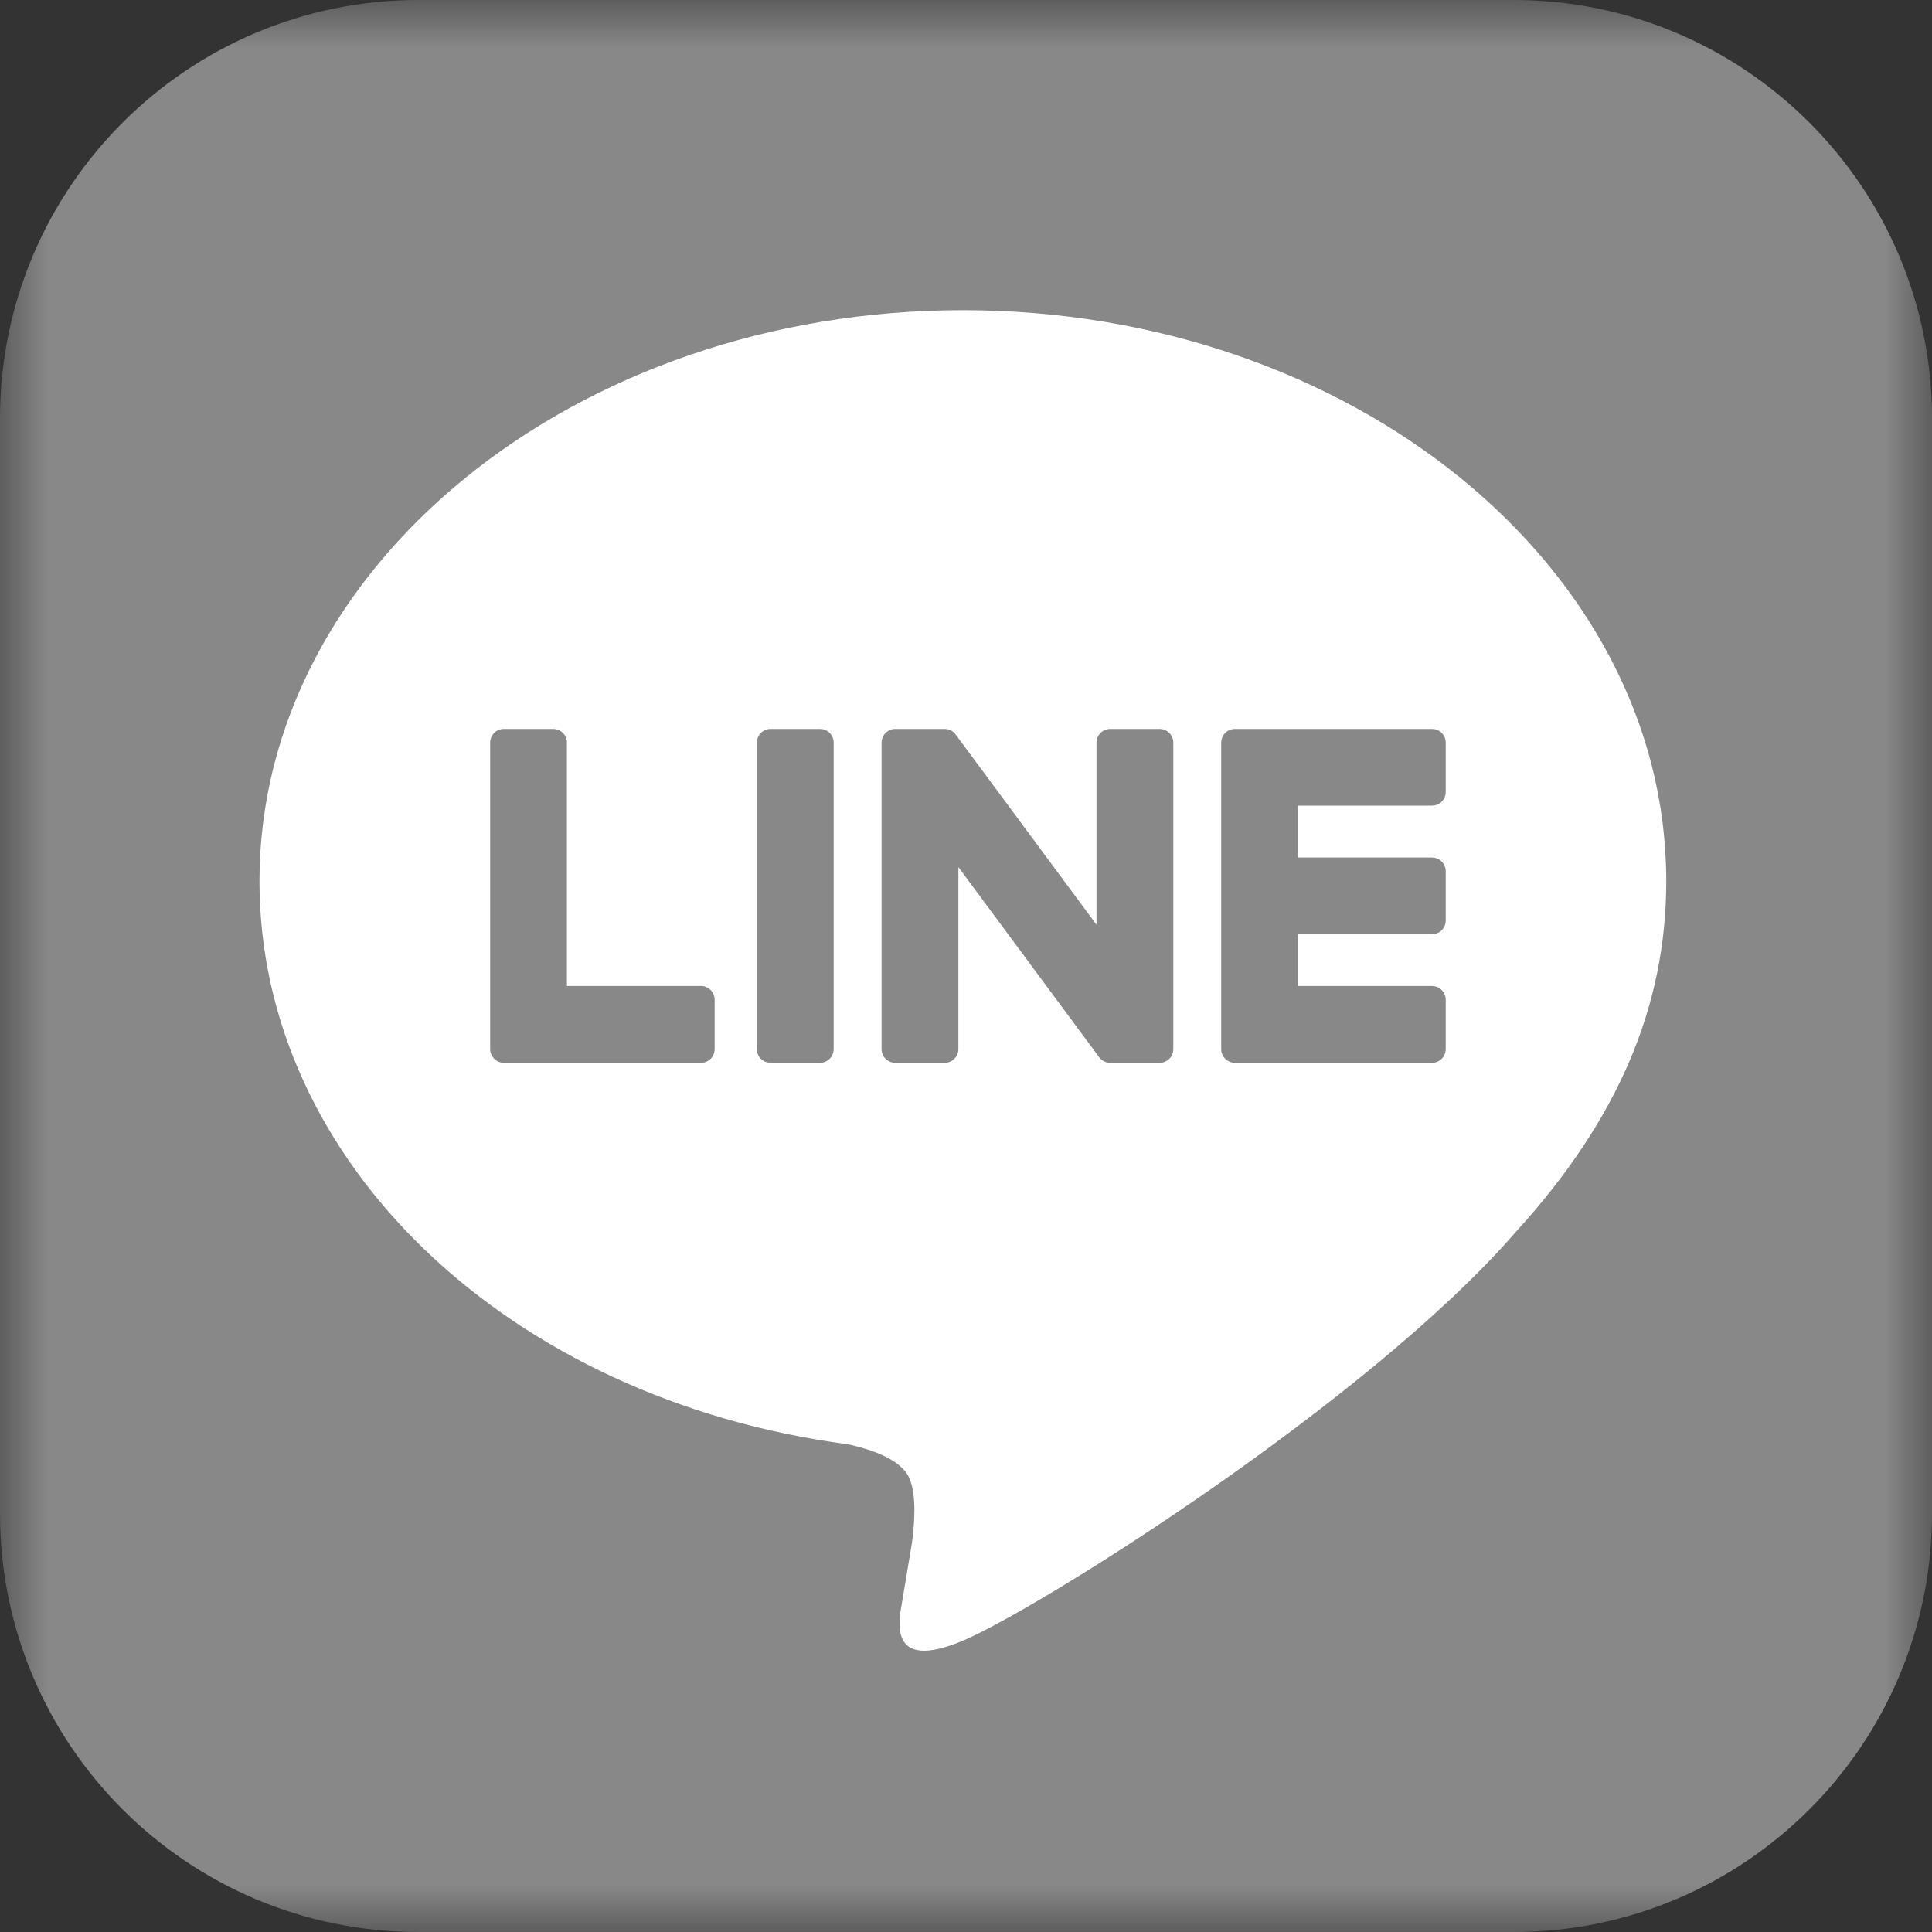
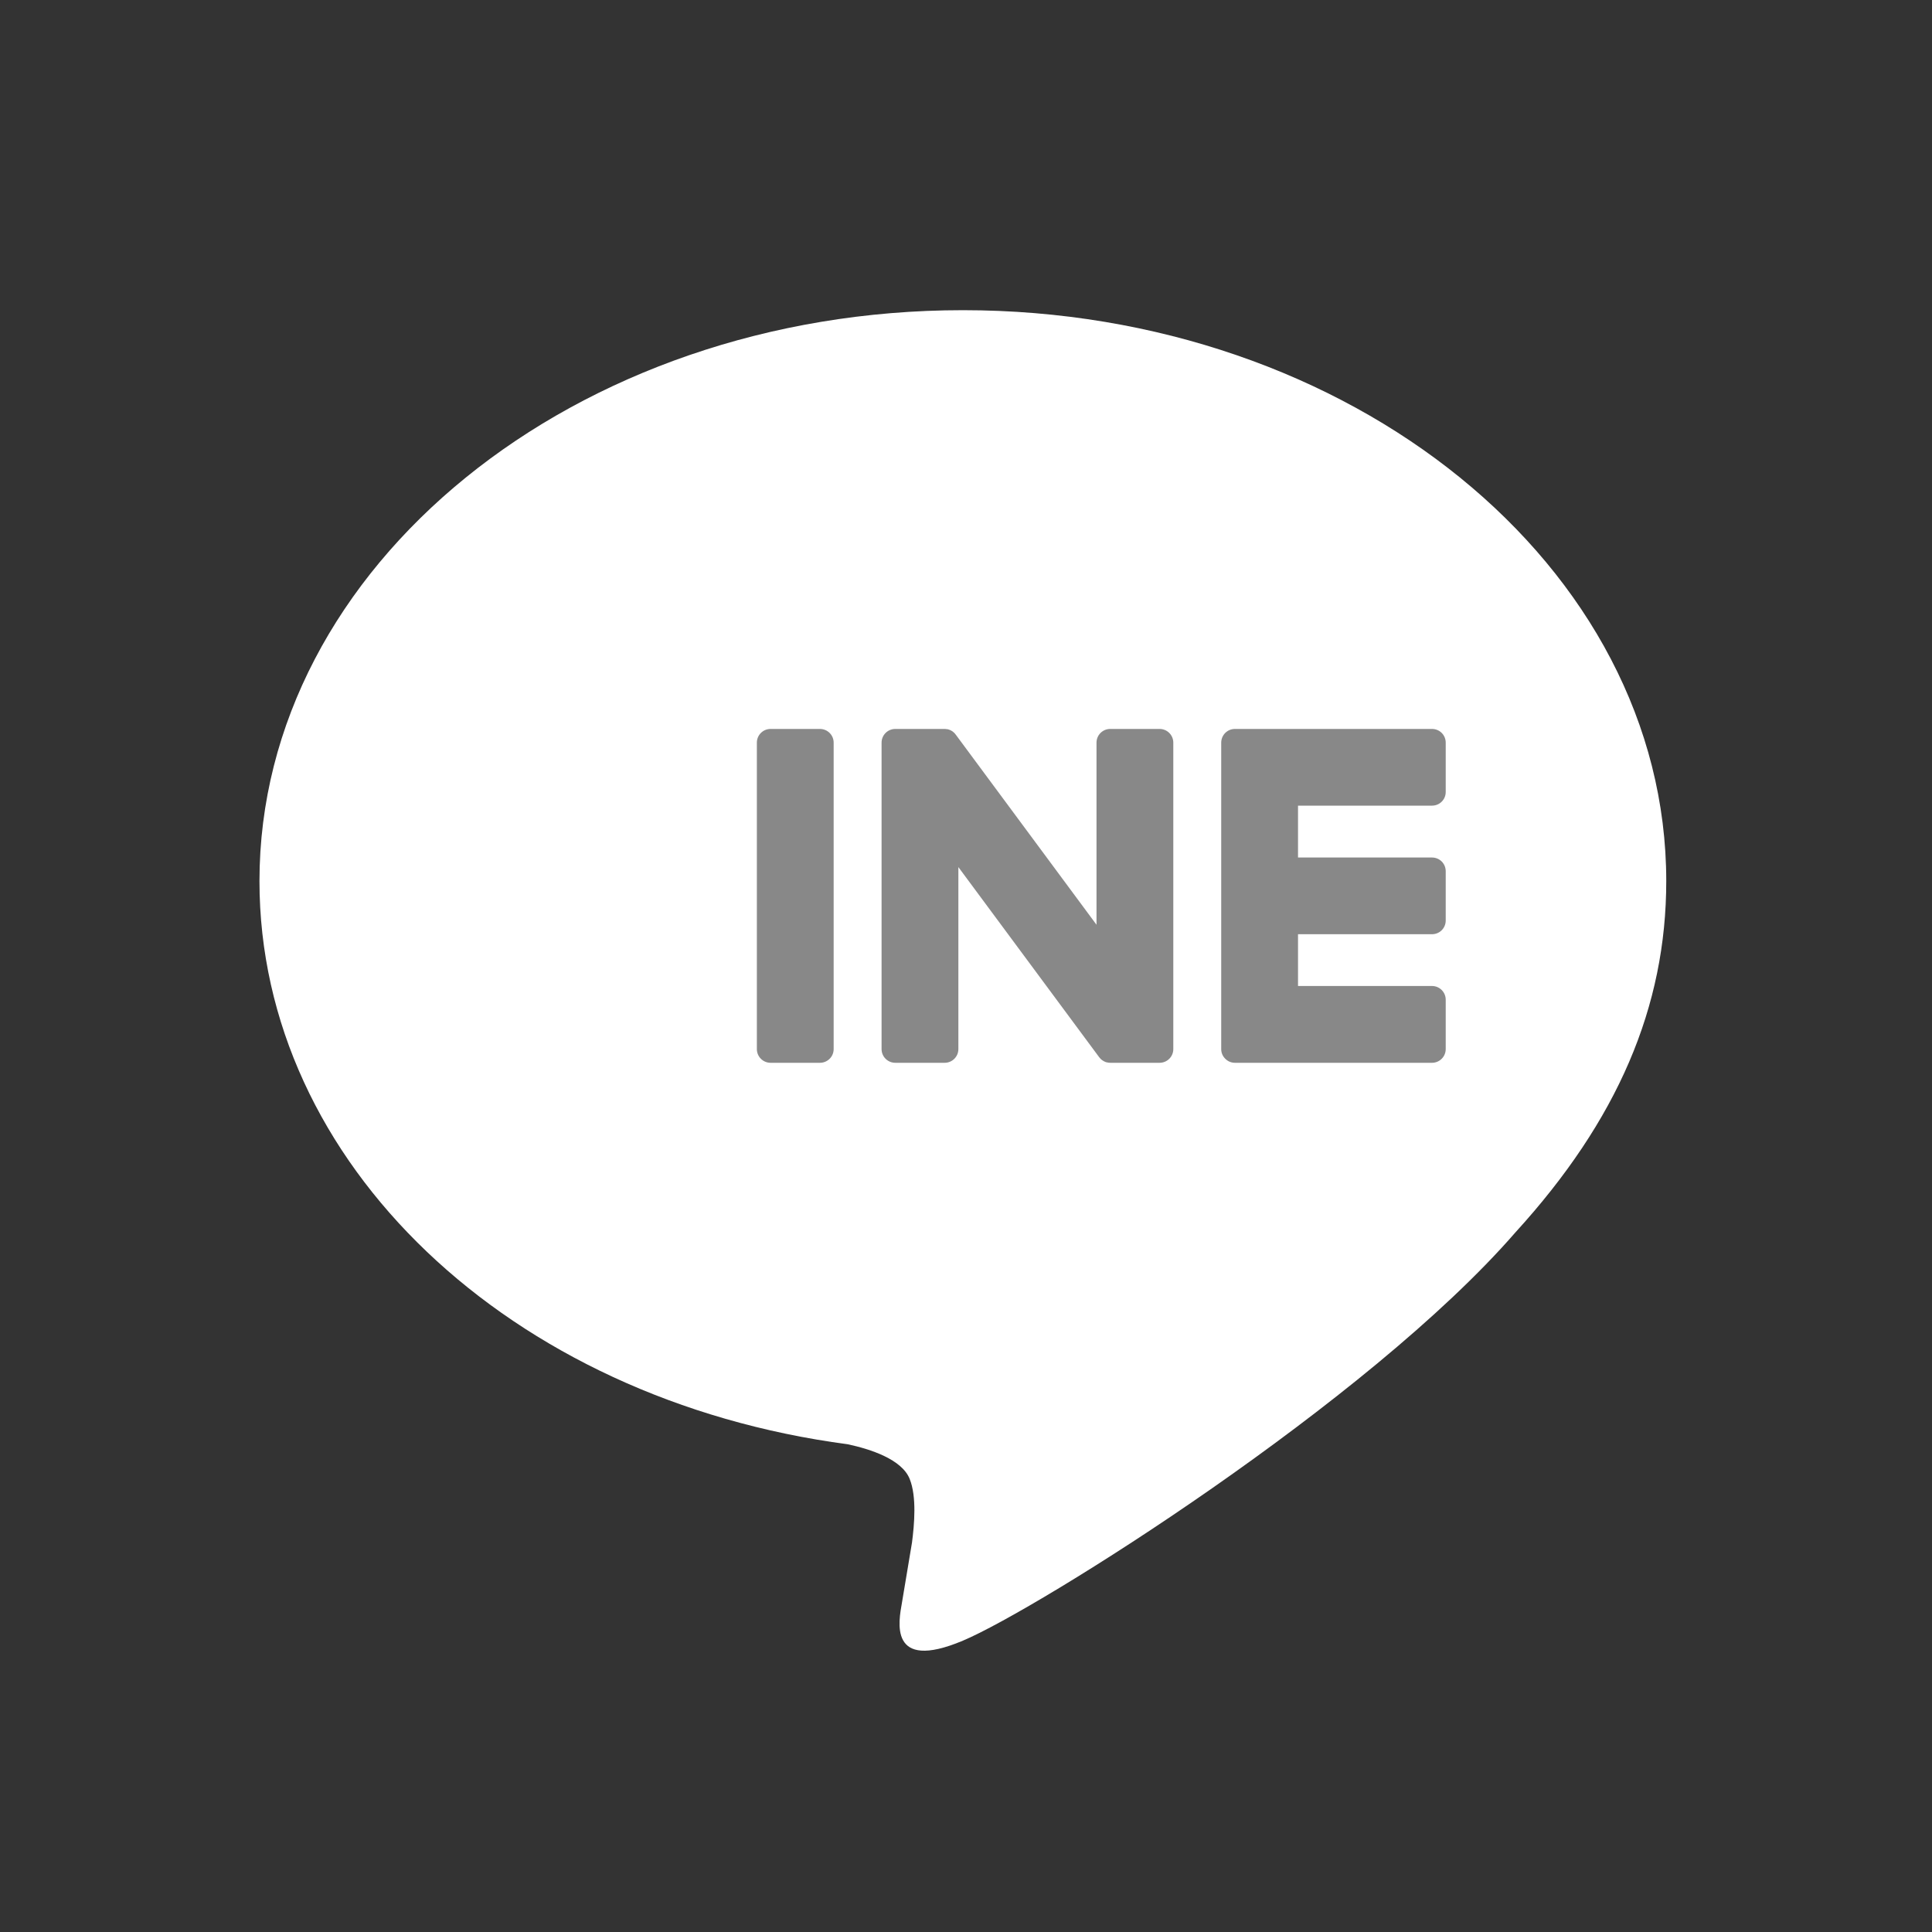
<svg xmlns="http://www.w3.org/2000/svg" xmlns:xlink="http://www.w3.org/1999/xlink" width="20px" height="20px" viewBox="0 0 20 20" version="1.1">
  <rect x="0" y="0" width="20" height="20" fill="#333333" stroke="none" />
  <title>i_line_gray</title>
  <defs>
-     <polygon id="path-1" points="0 0 20 0 20 20 0 20" />
-   </defs>
+     </defs>
  <g id="Page-2" stroke="none" stroke-width="1" fill="none" fill-rule="evenodd">
    <g id="cover" transform="translate(-336, -146)">
      <g id="i_line_gray" transform="translate(336, 146)">
        <g id="Group-3">
          <mask id="mask-2" fill="white">
            <use xlink:href="#path-1" />
          </mask>
          <g id="Clip-2" />
          <path d="M15.667,20 L4.333,20 C1.94,20 -0,18.06 -0,15.667 L-0,4.333 C-0,1.94 1.94,-1.66666667e-05 4.333,-1.66666667e-05 L15.667,-1.66666667e-05 C18.06,-1.66666667e-05 20,1.94 20,4.333 L20,15.667 C20,18.06 18.06,20 15.667,20" id="Fill-1" fill="#888888" mask="url(#mask-2)" />
        </g>
        <path d="M17.249,9.121 C17.249,5.862 13.983,3.211 9.968,3.211 C5.953,3.211 2.686,5.862 2.686,9.121 C2.686,12.042 5.276,14.488 8.776,14.951 C9.013,15.002 9.336,15.107 9.417,15.31 C9.491,15.494 9.465,15.782 9.441,15.968 C9.441,15.968 9.355,16.482 9.337,16.591 C9.305,16.776 9.19,17.312 9.968,16.984 C10.745,16.657 14.161,14.515 15.689,12.756 L15.689,12.756 C16.744,11.599 17.249,10.425 17.249,9.121" id="Fill-4" fill="#FFFFFF" />
        <path d="M8.488,7.546 L7.977,7.546 C7.899,7.546 7.835,7.609 7.835,7.688 L7.835,10.86 C7.835,10.939 7.899,11.002 7.977,11.002 L8.488,11.002 C8.566,11.002 8.63,10.939 8.63,10.86 L8.63,7.688 C8.63,7.609 8.566,7.546 8.488,7.546" id="Fill-6" fill="#888888" />
        <path d="M12.004,7.546 L11.493,7.546 C11.415,7.546 11.351,7.609 11.351,7.688 L11.351,9.573 L9.897,7.609 C9.894,7.604 9.89,7.599 9.886,7.595 C9.886,7.594 9.885,7.594 9.885,7.594 C9.882,7.591 9.879,7.588 9.877,7.585 C9.876,7.584 9.875,7.583 9.874,7.583 C9.871,7.58 9.869,7.578 9.866,7.576 C9.865,7.575 9.864,7.574 9.863,7.573 C9.86,7.572 9.858,7.57 9.855,7.568 C9.854,7.567 9.852,7.567 9.851,7.566 C9.848,7.564 9.846,7.563 9.843,7.561 C9.842,7.561 9.84,7.56 9.839,7.559 C9.836,7.558 9.834,7.557 9.831,7.556 C9.829,7.555 9.828,7.555 9.826,7.554 C9.823,7.553 9.821,7.552 9.818,7.551 C9.816,7.551 9.815,7.551 9.813,7.55 C9.81,7.549 9.807,7.549 9.805,7.548 C9.803,7.548 9.801,7.548 9.799,7.548 C9.796,7.547 9.794,7.547 9.791,7.547 C9.789,7.546 9.786,7.546 9.784,7.546 C9.782,7.546 9.781,7.546 9.779,7.546 L9.268,7.546 C9.19,7.546 9.126,7.609 9.126,7.688 L9.126,10.86 C9.126,10.939 9.19,11.002 9.268,11.002 L9.779,11.002 C9.857,11.002 9.921,10.939 9.921,10.86 L9.921,8.976 L11.377,10.942 C11.387,10.956 11.399,10.968 11.413,10.977 C11.413,10.977 11.414,10.978 11.414,10.978 C11.417,10.98 11.42,10.982 11.423,10.983 C11.424,10.984 11.425,10.985 11.427,10.986 C11.429,10.987 11.431,10.988 11.434,10.989 C11.436,10.99 11.438,10.991 11.441,10.992 C11.442,10.992 11.443,10.993 11.445,10.994 C11.448,10.995 11.451,10.996 11.454,10.997 C11.455,10.997 11.456,10.997 11.457,10.997 C11.468,11 11.48,11.002 11.493,11.002 L12.004,11.002 C12.082,11.002 12.146,10.939 12.146,10.86 L12.146,7.688 C12.146,7.609 12.082,7.546 12.004,7.546" id="Fill-8" fill="#888888" />
-         <path d="M7.257,10.207 L5.869,10.207 L5.869,7.688 C5.869,7.609 5.805,7.546 5.727,7.546 L5.216,7.546 C5.138,7.546 5.074,7.609 5.074,7.688 L5.074,10.86 L5.074,10.861 C5.074,10.899 5.09,10.933 5.114,10.958 C5.115,10.959 5.115,10.96 5.116,10.961 C5.117,10.961 5.117,10.962 5.118,10.963 C5.144,10.987 5.178,11.002 5.216,11.002 L5.216,11.002 L7.257,11.002 C7.335,11.002 7.398,10.938 7.398,10.86 L7.398,10.35 C7.398,10.271 7.335,10.207 7.257,10.207" id="Fill-10" fill="#888888" />
        <path d="M14.824,8.34 C14.903,8.34 14.966,8.277 14.966,8.199 L14.966,7.688 C14.966,7.609 14.903,7.546 14.824,7.546 L12.784,7.546 L12.784,7.546 C12.745,7.546 12.711,7.561 12.685,7.586 C12.685,7.587 12.684,7.587 12.684,7.587 C12.683,7.588 12.682,7.589 12.681,7.59 C12.657,7.615 12.642,7.65 12.642,7.688 L12.642,7.688 L12.642,10.86 L12.642,10.86 C12.642,10.899 12.657,10.933 12.682,10.958 C12.682,10.959 12.683,10.96 12.684,10.961 C12.684,10.961 12.685,10.962 12.686,10.962 C12.711,10.987 12.746,11.002 12.784,11.002 L12.784,11.002 L14.824,11.002 C14.903,11.002 14.966,10.938 14.966,10.86 L14.966,10.349 C14.966,10.271 14.903,10.207 14.824,10.207 L13.437,10.207 L13.437,9.671 L14.824,9.671 C14.903,9.671 14.966,9.608 14.966,9.529 L14.966,9.019 C14.966,8.94 14.903,8.877 14.824,8.877 L13.437,8.877 L13.437,8.34 L14.824,8.34 Z" id="Fill-12" fill="#888888" />
      </g>
    </g>
  </g>
</svg>